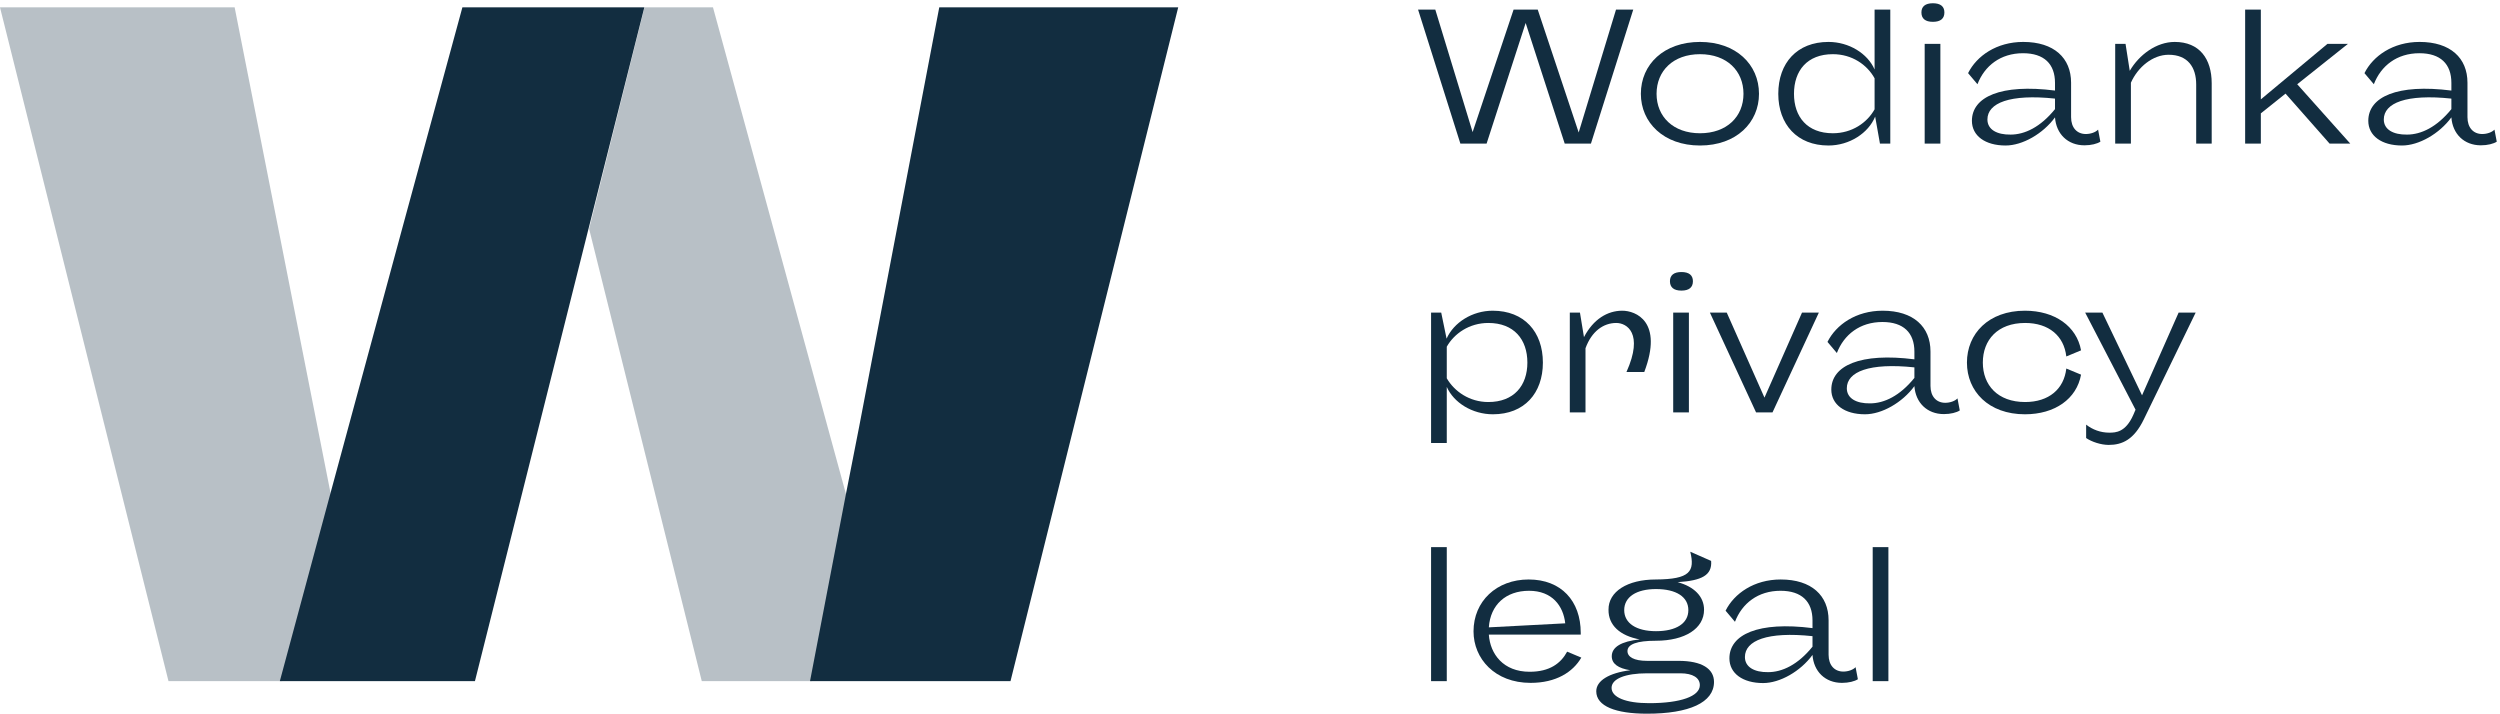
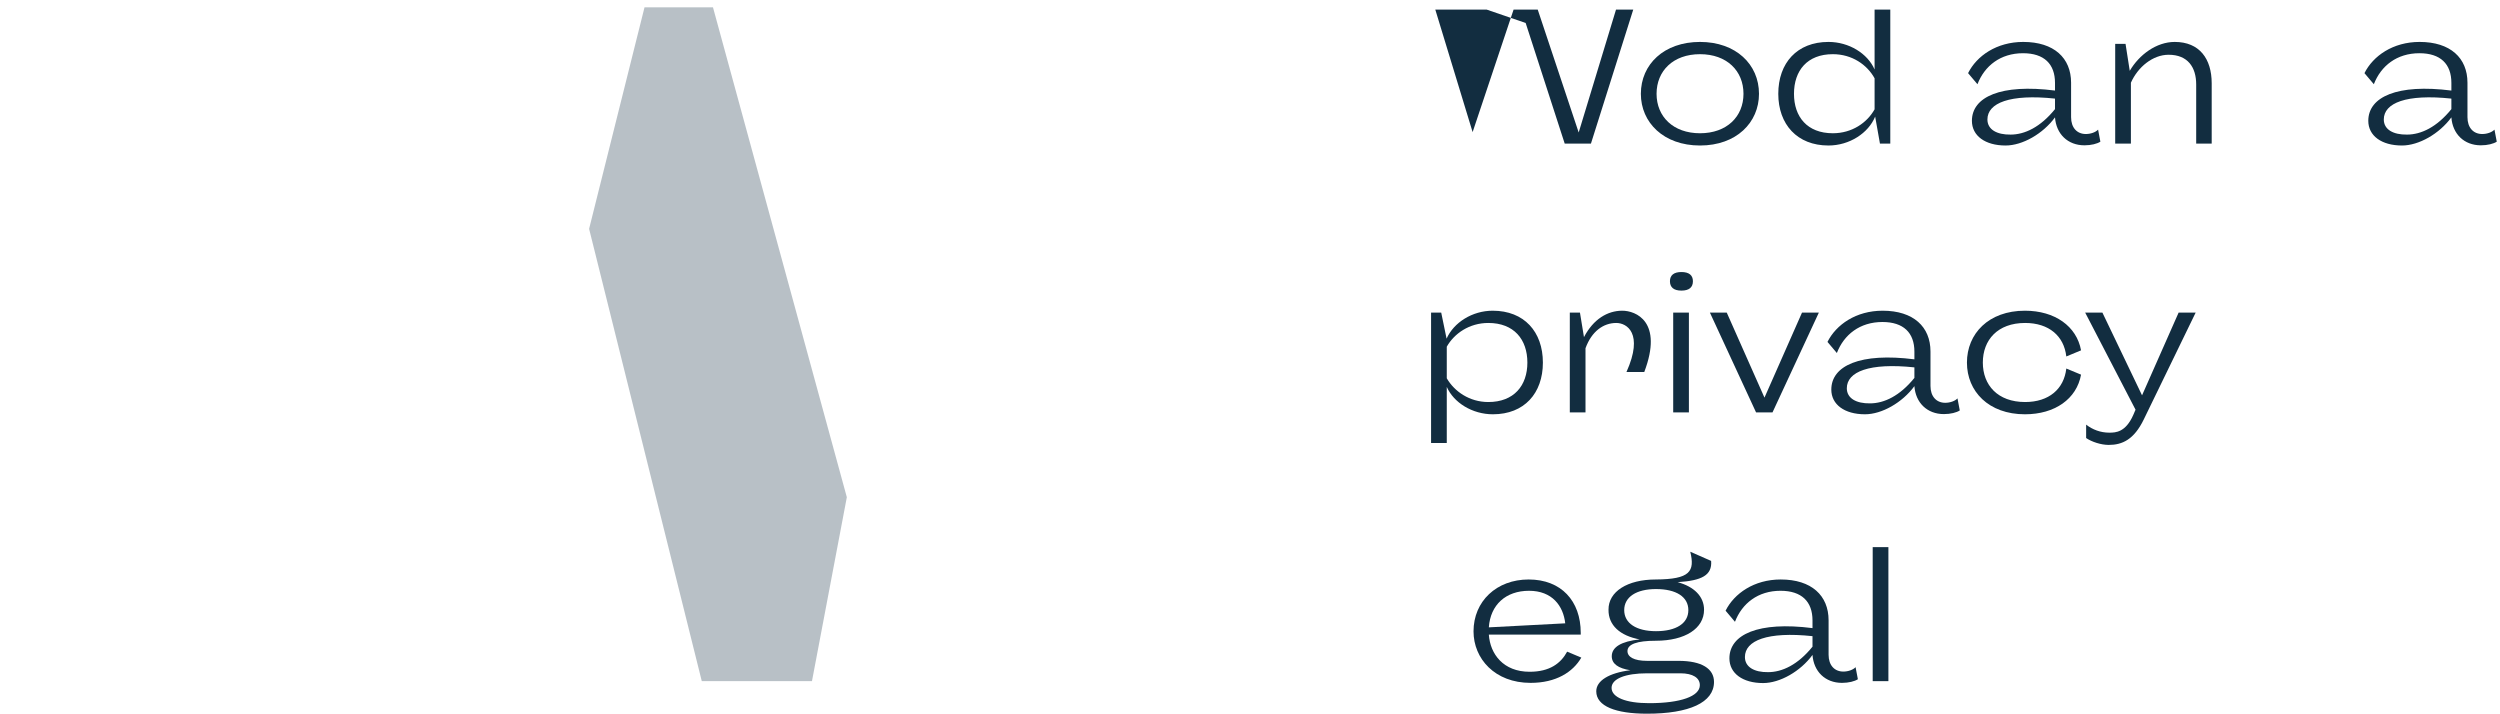
<svg xmlns="http://www.w3.org/2000/svg" width="679" height="194" viewBox="0 0 679 194" fill="none">
-   <path opacity="0.3" d="M63.729 2H0L45.763 185H76.61L90 135.045L63.729 2Z" fill="#122D40" />
  <path opacity="0.3" d="M193.647 2H175.048L160 62.15L190.604 185H220.531L230 135.045L193.647 2Z" fill="#122D40" />
-   <path fill-rule="evenodd" clip-rule="evenodd" d="M109.398 61.471L125.585 2H175L159.835 62.15L128.993 185H76L89.461 135.045L109.398 61.471ZM255.103 2H320L274.452 185H220L229.589 135.045L233.356 115.844L255.103 2Z" fill="#122D40" />
-   <path d="M438.912 2.6L428.772 35.984L417.644 2.6H411.092L399.964 35.88L389.824 2.6H385.144L396.636 39H403.76L414.368 6.24L424.976 39H432.1L443.592 2.6H438.912Z" fill="#122D40" />
+   <path d="M438.912 2.6L428.772 35.984L417.644 2.6H411.092L399.964 35.88L389.824 2.6H385.144H403.76L414.368 6.24L424.976 39H432.1L443.592 2.6H438.912Z" fill="#122D40" />
  <path d="M461.726 11.388C451.95 11.388 445.658 17.472 445.658 25.48C445.658 33.28 451.846 39.52 461.726 39.52C471.606 39.52 477.742 33.28 477.742 25.48C477.742 17.472 471.45 11.388 461.726 11.388ZM473.53 25.48C473.53 31.668 469.006 36.192 461.726 36.192C454.446 36.192 449.922 31.668 449.922 25.48C449.922 19.24 454.446 14.716 461.726 14.716C469.006 14.716 473.53 19.24 473.53 25.48Z" fill="#122D40" />
  <path d="M509.138 2.6V18.876C507.266 14.56 502.222 11.388 496.606 11.388C488.078 11.388 482.982 17.108 482.982 25.48C482.982 33.8 488.13 39.52 496.606 39.52C502.326 39.52 507.474 36.14 509.294 31.668L510.594 39H513.402V2.6H509.138ZM497.802 36.192C490.834 36.192 487.246 31.72 487.246 25.48C487.246 19.188 490.834 14.716 497.802 14.716C503.002 14.716 507.11 17.576 509.138 21.268V29.692C507.11 33.332 503.002 36.192 497.802 36.192Z" fill="#122D40" />
-   <path d="M524.978 5.928C527.058 5.928 528.098 5.044 528.098 3.38C528.098 1.768 527.058 0.884 524.978 0.884C522.898 0.884 521.858 1.768 521.858 3.38C521.858 5.044 522.898 5.928 524.978 5.928ZM522.742 39H527.006V11.908H522.742V39Z" fill="#122D40" />
  <path d="M569.839 35.204C569.163 35.932 567.811 36.4 566.511 36.4C564.119 36.4 562.507 34.684 562.507 31.824V22.464C562.507 15.756 557.879 11.388 549.507 11.388C542.279 11.388 536.871 15.184 534.531 19.864L537.079 22.88C539.003 17.888 543.319 14.456 549.455 14.456C555.175 14.456 558.139 17.368 558.139 22.516V24.596C543.423 22.724 535.571 26.312 535.571 32.812C535.571 36.868 539.159 39.52 544.723 39.52C549.299 39.52 554.863 36.348 558.139 31.876C558.451 36.348 561.571 39.468 566.147 39.468C567.967 39.468 569.579 39.052 570.463 38.48L569.839 35.204ZM546.075 36.556C542.383 36.608 539.783 35.204 539.783 32.448C539.783 27.976 545.867 25.48 558.139 26.78V29.64C554.187 34.528 549.923 36.556 546.075 36.556Z" fill="#122D40" />
  <path d="M590.66 11.388C585.668 11.388 580.988 14.872 578.44 19.24L577.296 11.908H574.488V39H578.752V22.464C580.676 18.148 584.732 14.872 588.996 14.872C594.196 14.872 596.484 18.252 596.484 22.932V39H600.696V22.62C600.696 15.964 597.368 11.388 590.66 11.388Z" fill="#122D40" />
-   <path d="M632.713 39H638.329L623.925 22.88L637.705 11.908H632.141L614.045 26.988V2.6H609.781V39H614.045V30.784L620.753 25.428L632.713 39Z" fill="#122D40" />
  <path d="M677.496 35.204C676.82 35.932 675.468 36.4 674.168 36.4C671.776 36.4 670.164 34.684 670.164 31.824V22.464C670.164 15.756 665.536 11.388 657.164 11.388C649.936 11.388 644.528 15.184 642.188 19.864L644.736 22.88C646.66 17.888 650.976 14.456 657.112 14.456C662.832 14.456 665.796 17.368 665.796 22.516V24.596C651.08 22.724 643.228 26.312 643.228 32.812C643.228 36.868 646.816 39.52 652.38 39.52C656.956 39.52 662.52 36.348 665.796 31.876C666.108 36.348 669.228 39.468 673.804 39.468C675.624 39.468 677.236 39.052 678.12 38.48L677.496 35.204ZM653.732 36.556C650.04 36.608 647.44 35.204 647.44 32.448C647.44 27.976 653.524 25.48 665.796 26.78V29.64C661.844 34.528 657.58 36.556 653.732 36.556Z" fill="#122D40" />
  <path d="M405.424 84.388C399.86 84.388 394.816 87.612 392.892 91.98L391.436 84.908H388.68V120.32H392.944V105.084C394.816 109.348 399.86 112.52 405.476 112.52C414.004 112.52 419.048 106.8 419.048 98.48C419.048 90.108 413.952 84.388 405.424 84.388ZM404.228 109.192C399.132 109.192 395.024 106.332 392.944 102.744V94.164C394.972 90.576 399.08 87.716 404.228 87.716C411.196 87.716 414.836 92.188 414.836 98.48C414.836 104.72 411.196 109.192 404.228 109.192Z" fill="#122D40" />
  <path d="M440.607 84.388C436.603 84.388 432.755 86.676 430.207 91.564L429.115 84.908H426.359V112H430.623V94.58C432.287 90.004 435.459 87.716 438.995 87.716C441.803 87.716 446.483 90.472 441.751 101.028H446.587C451.787 87.3 444.247 84.388 440.607 84.388Z" fill="#122D40" />
  <path d="M456.677 78.928C458.757 78.928 459.797 78.044 459.797 76.38C459.797 74.768 458.757 73.884 456.677 73.884C454.597 73.884 453.557 74.768 453.557 76.38C453.557 78.044 454.597 78.928 456.677 78.928ZM454.441 112H458.705V84.908H454.441V112Z" fill="#122D40" />
  <path d="M489.423 84.908L479.231 107.996L468.987 84.908H464.411L476.943 112H481.415L493.999 84.908H489.423Z" fill="#122D40" />
  <path d="M531.652 108.204C530.976 108.932 529.624 109.4 528.324 109.4C525.932 109.4 524.32 107.684 524.32 104.824V95.464C524.32 88.756 519.692 84.388 511.32 84.388C504.092 84.388 498.684 88.184 496.344 92.864L498.892 95.88C500.816 90.888 505.132 87.456 511.268 87.456C516.988 87.456 519.952 90.368 519.952 95.516V97.596C505.236 95.724 497.384 99.312 497.384 105.812C497.384 109.868 500.972 112.52 506.536 112.52C511.112 112.52 516.676 109.348 519.952 104.876C520.264 109.348 523.384 112.468 527.96 112.468C529.78 112.468 531.392 112.052 532.276 111.48L531.652 108.204ZM507.888 109.556C504.196 109.608 501.596 108.204 501.596 105.448C501.596 100.976 507.68 98.48 519.952 99.78V102.64C516 107.528 511.736 109.556 507.888 109.556Z" fill="#122D40" />
  <path d="M550.029 109.192C542.541 109.192 538.537 104.564 538.537 98.48C538.537 92.344 542.541 87.716 550.029 87.716C556.477 87.716 560.585 91.252 561.209 96.816L565.213 95.152C564.017 88.6 558.089 84.388 549.977 84.388C540.097 84.388 534.221 90.628 534.221 98.48C534.221 106.28 540.097 112.52 549.977 112.52C558.089 112.52 564.017 108.36 565.213 101.756L561.209 100.092C560.585 105.656 556.477 109.192 550.029 109.192Z" fill="#122D40" />
  <path d="M591.711 84.908L581.779 107.372L571.015 84.908H566.335L580.011 111.272L579.387 112.728C577.307 117.408 574.655 117.512 572.887 117.512C570.495 117.512 568.311 116.68 566.595 115.328V118.968C568.103 120.008 570.651 120.84 572.731 120.84C576.423 120.84 579.595 119.384 582.247 113.924L596.339 84.908H591.711Z" fill="#122D40" />
-   <path d="M388.68 148.6V185H392.944V148.6H388.68Z" fill="#122D40" />
  <path d="M425.637 176.992C423.921 180.164 420.905 182.452 415.445 182.452C408.321 182.452 404.733 177.668 404.369 172.364H429.329V171.896C429.329 163.212 424.025 157.388 415.185 157.388C406.449 157.388 400.209 163.316 400.209 171.48C400.209 178.864 405.981 185.468 415.705 185.468C422.621 185.468 427.197 182.556 429.485 178.604L425.637 176.992ZM415.289 160.456C421.581 160.456 424.597 164.564 425.117 169.296L404.369 170.388C404.785 164.252 408.997 160.456 415.289 160.456Z" fill="#122D40" />
  <path d="M455.904 179.488H447.376C443.736 179.488 442.02 178.396 442.02 176.836C442.02 174.964 444.62 174.028 449.716 174.028C457.672 174.028 462.82 170.7 462.82 165.604C462.82 162.016 460.116 159.312 455.644 158.116C462.196 157.7 465.056 156.244 464.744 152.344L459.076 149.848C460.376 155.204 459.024 157.336 449.716 157.388C442.02 157.388 436.82 160.664 436.872 165.604C436.82 169.816 439.992 172.676 445.348 173.664C440.356 174.184 437.756 175.744 437.756 178.24C437.756 180.268 439.472 181.516 442.8 182.036C436.976 182.764 433.544 184.896 433.544 187.756C433.544 191.812 438.848 193.84 447.324 193.84C458.764 193.84 465.524 190.824 465.524 185.208C465.524 181.62 462.196 179.488 455.904 179.488ZM441.136 165.708C441.136 162.12 444.464 159.988 449.768 159.988C455.28 159.988 458.556 162.12 458.556 165.708C458.556 169.296 455.28 171.428 449.768 171.428C444.464 171.428 441.136 169.296 441.136 165.708ZM447.896 190.98C441.5 190.98 437.704 189.368 437.704 186.82C437.704 184.376 441.396 182.868 447.376 182.868H456.372C459.804 182.868 461.676 184.116 461.676 186.092C461.676 189.108 456.476 190.98 447.896 190.98Z" fill="#122D40" />
  <path d="M503.976 181.204C503.3 181.932 501.948 182.4 500.648 182.4C498.256 182.4 496.644 180.684 496.644 177.824V168.464C496.644 161.756 492.016 157.388 483.644 157.388C476.416 157.388 471.008 161.184 468.668 165.864L471.216 168.88C473.14 163.888 477.456 160.456 483.592 160.456C489.312 160.456 492.276 163.368 492.276 168.516V170.596C477.56 168.724 469.708 172.312 469.708 178.812C469.708 182.868 473.296 185.52 478.86 185.52C483.436 185.52 489 182.348 492.276 177.876C492.588 182.348 495.708 185.468 500.284 185.468C502.104 185.468 503.716 185.052 504.6 184.48L503.976 181.204ZM480.212 182.556C476.52 182.608 473.92 181.204 473.92 178.448C473.92 173.976 480.004 171.48 492.276 172.78V175.64C488.324 180.528 484.06 182.556 480.212 182.556Z" fill="#122D40" />
  <path d="M508.625 148.6V185H512.889V148.6H508.625Z" fill="#122D40" />
</svg>